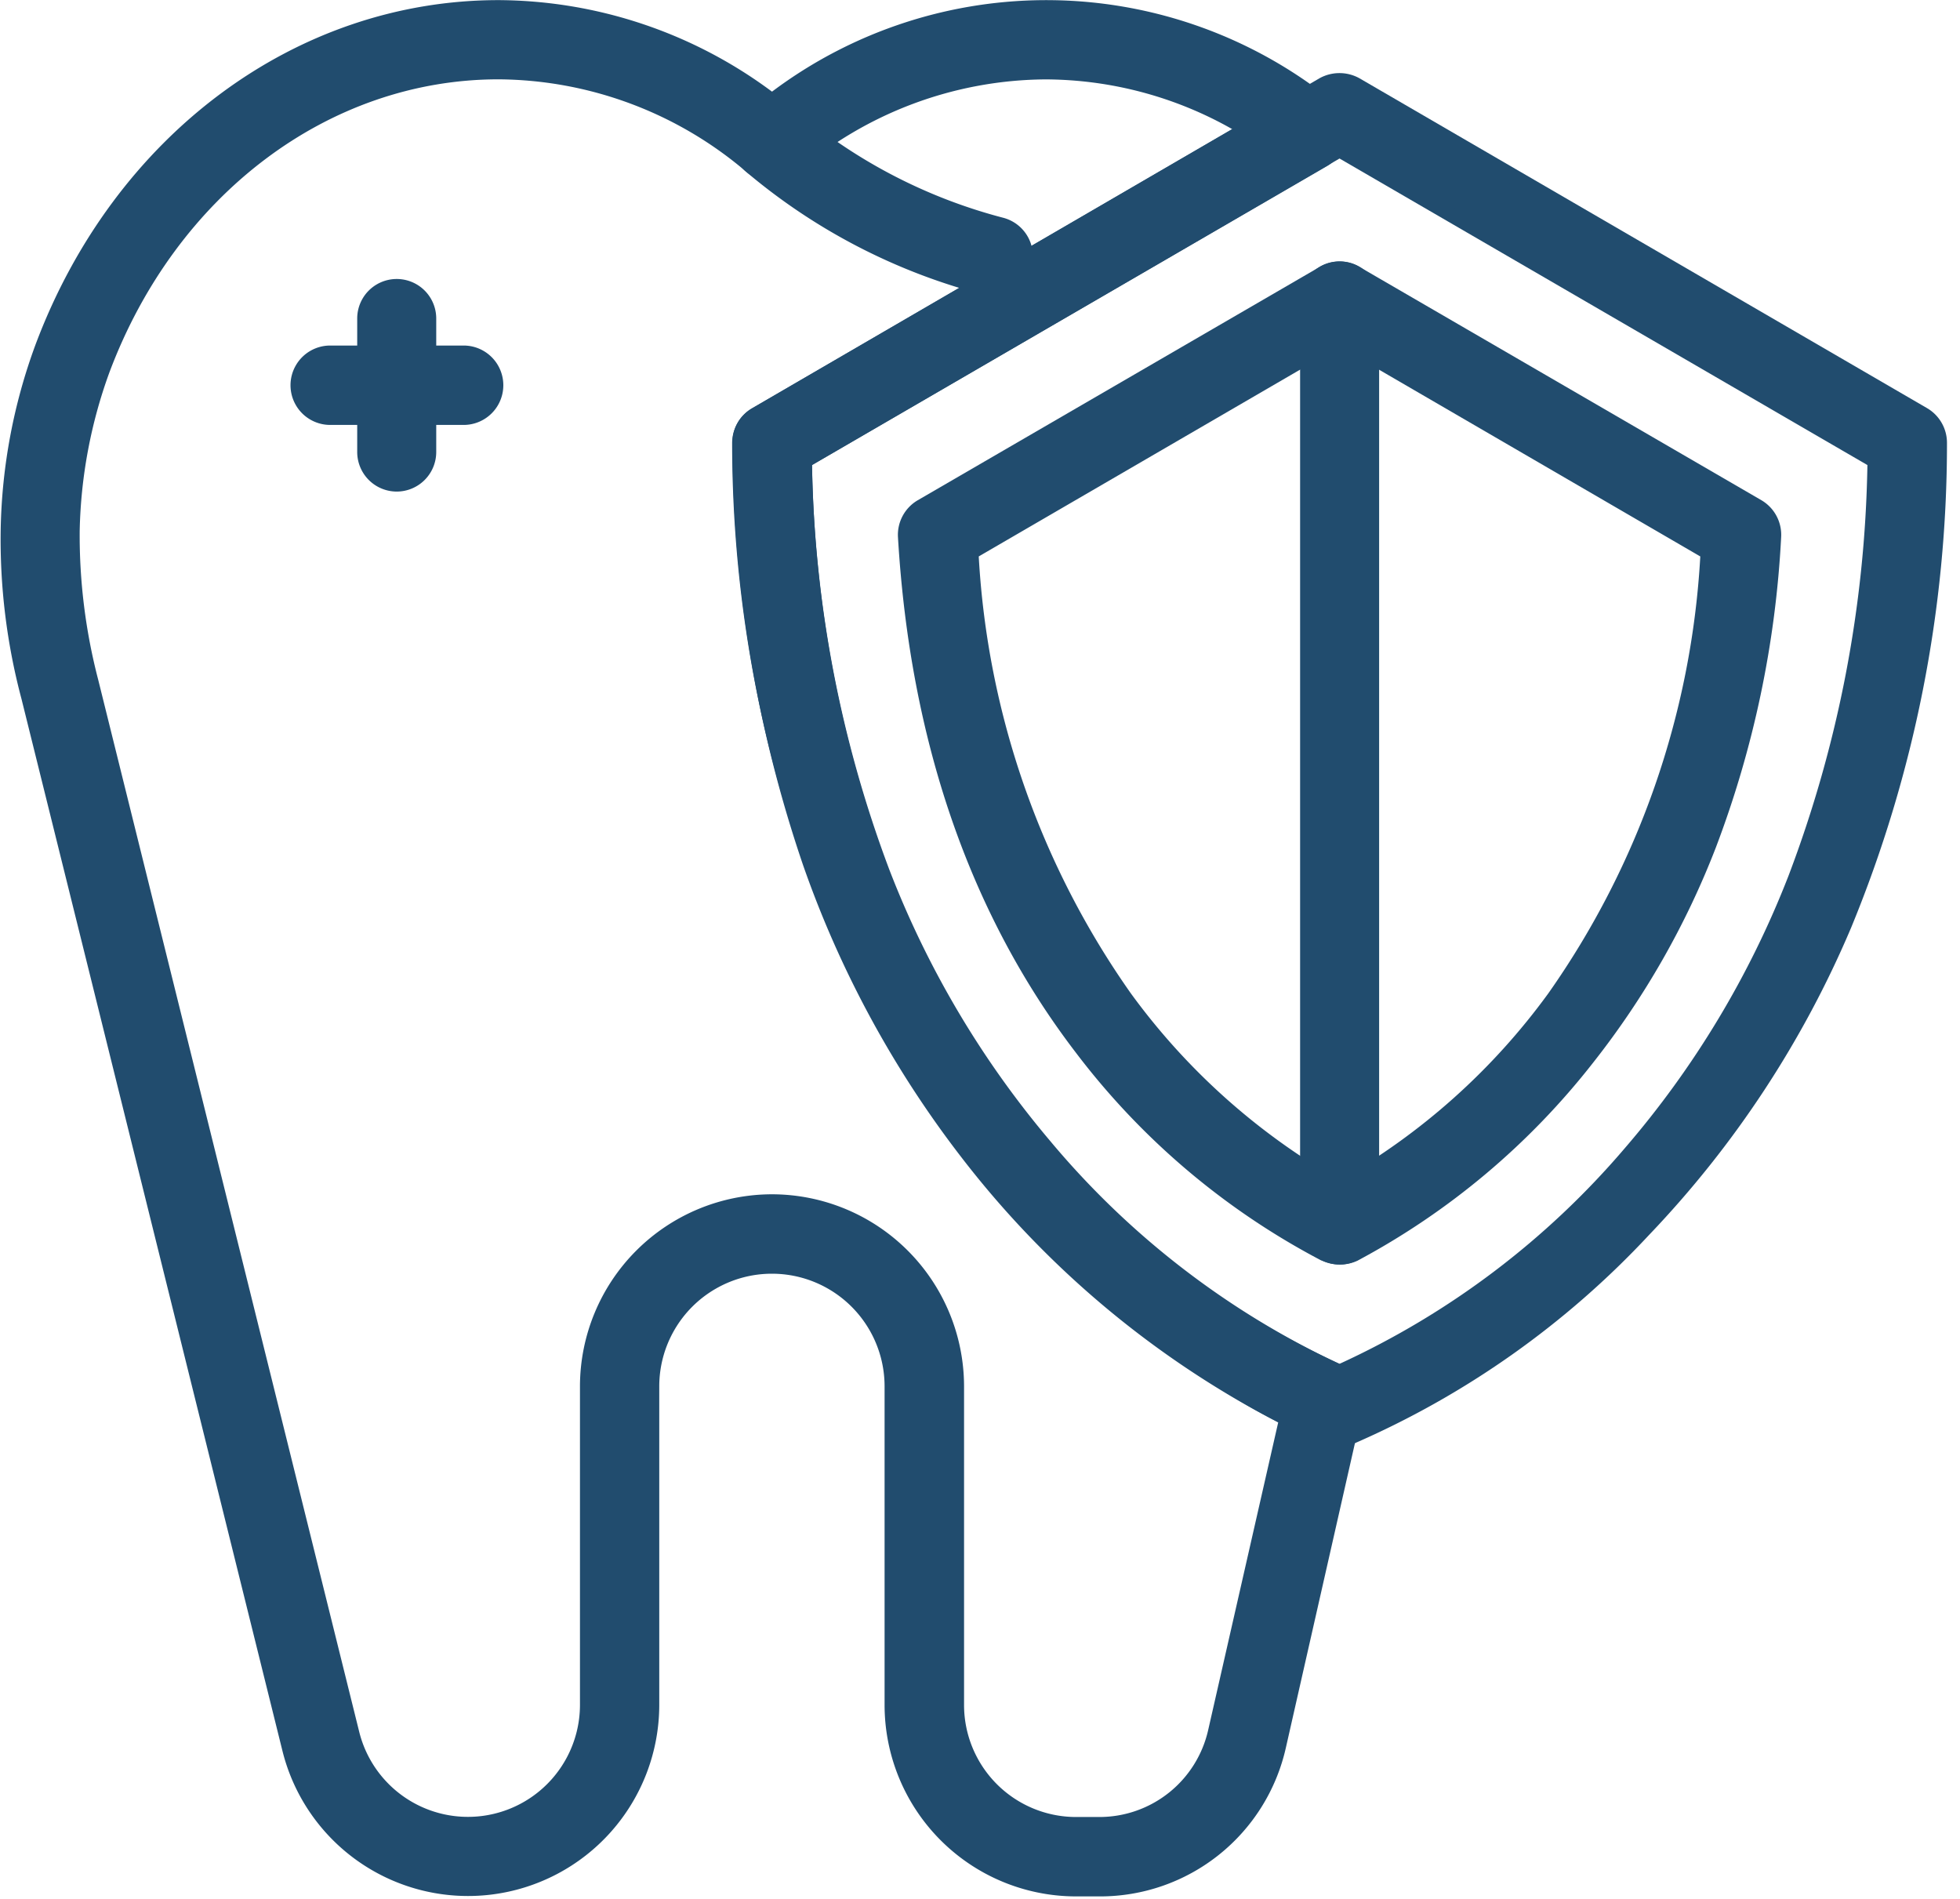
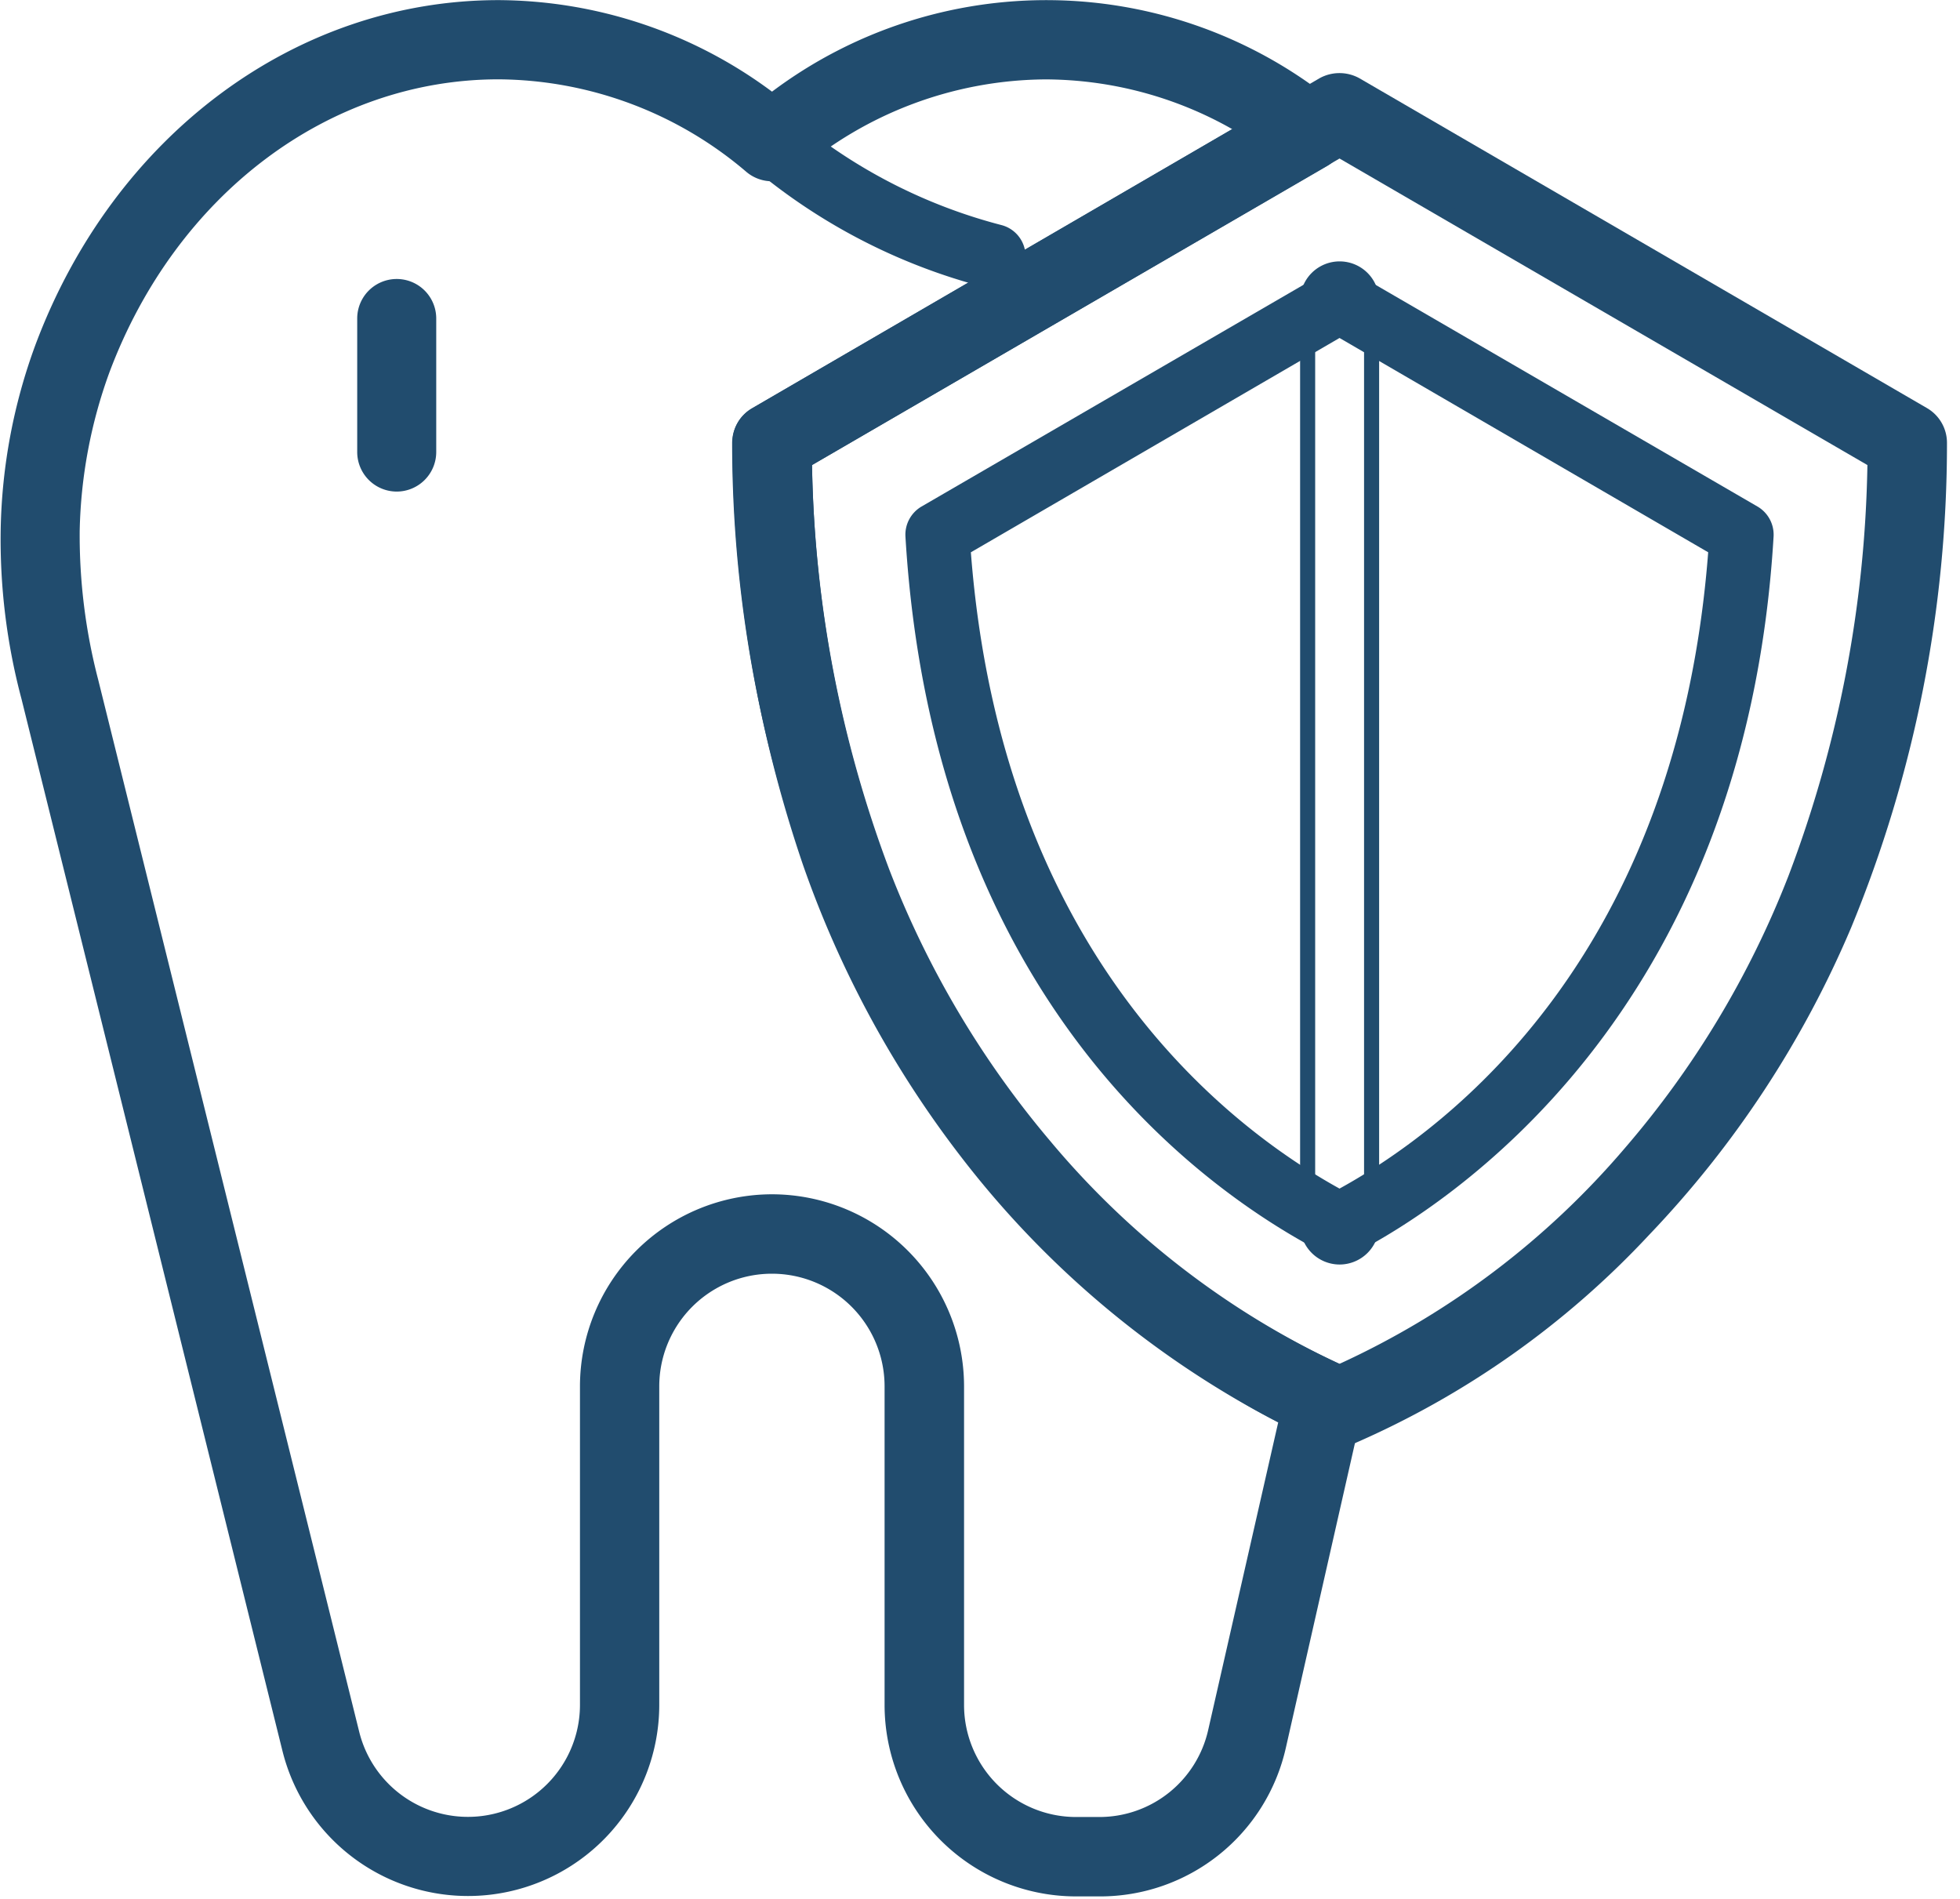
<svg xmlns="http://www.w3.org/2000/svg" width="64" height="62" viewBox="0 0 65 63">
  <g data-name="グループ 256" fill="#214c6e">
    <path data-name="パス 316" d="M32.94 9.567a1.107 1.107 0 01-.28-.037 19.625 19.625 0 01-7.793-4.049 1.075 1.075 0 01-.049-1.512 1.061 1.061 0 011.5-.049 17.655 17.655 0 006.9 3.549 1.068 1.068 0 01-.28 2.1" />
-     <path data-name="パス 316 - アウトライン" d="M32.94 9.817a1.354 1.354 0 01-.341-.044 19.964 19.964 0 01-7.9-4.108 1.317 1.317 0 01-.414-.921 1.3 1.3 0 01.355-.945 1.323 1.323 0 01.959-.414 1.3 1.3 0 01.895.355l.005.005a17.472 17.472 0 006.787 3.484 1.318 1.318 0 01-.345 2.589zm-.218-.529a.85.85 0 00.218.029.816.816 0 00.783-.594.825.825 0 00-.57-1.013 17.993 17.993 0 01-7.006-3.608.8.8 0 00-.552-.219.813.813 0 00-.814.843.82.82 0 00.257.573l.005.005a19.373 19.373 0 007.68 3.985z" />
    <path data-name="パス 317" d="M13.147 16.055a1.062 1.062 0 01-1.061-1.061v-4.427a1.072 1.072 0 011.061-1.073 1.072 1.072 0 011.061 1.073v4.427a1.062 1.062 0 01-1.061 1.061" />
    <path data-name="パス 317 - アウトライン" d="M13.147 16.309a1.313 1.313 0 01-1.311-1.315v-4.427a1.311 1.311 0 112.622 0v4.427a1.313 1.313 0 01-1.311 1.315zm0-6.561a.818.818 0 00-.811.823v4.427a.811.811 0 101.622 0v-4.431a.818.818 0 00-.811-.823z" />
-     <path data-name="パス 318" d="M15.367 13.847H10.94a1.067 1.067 0 010-2.134h4.427a1.067 1.067 0 010 2.134" />
-     <path data-name="パス 318 - アウトライン" d="M15.367 14.098H10.94a1.317 1.317 0 010-2.634h4.427a1.317 1.317 0 010 2.634zm-4.427-2.134a.817.817 0 000 1.634h4.427a.817.817 0 000-1.634z" />
    <path data-name="パス 319" d="M44.429 41.703a1.18 1.18 0 01-.488-.11c-3.878-2-12.988-8.293-13.915-23.794a1.083 1.083 0 01.524-.988l13.342-7.744a1.057 1.057 0 011.073 0l13.342 7.744a1.083 1.083 0 01.524.988c-.949 15.94-10.89 22.233-13.914 23.794a1.1 1.1 0 01-.488.11M32.197 18.324c1.024 13.317 8.524 19.059 12.232 21.11 3.72-2.049 11.208-7.793 12.232-21.111l-12.232-7.11z" />
-     <path data-name="パス 319 - アウトライン" d="M44.429 41.953a1.426 1.426 0 01-.593-.133h-.01a24.484 24.484 0 01-8.148-6.9c-3.512-4.589-5.5-10.341-5.9-17.1a1.329 1.329 0 01.644-1.216l13.346-7.747a1.307 1.307 0 011.326 0l13.34 7.743a1.331 1.331 0 01.648 1.219 33.894 33.894 0 01-2.167 10.3 27.556 27.556 0 01-4.067 7.131 24.654 24.654 0 01-7.816 6.572 1.349 1.349 0 01-.603.131zm-.378-.585a.935.935 0 00.378.085.856.856 0 00.376-.083 24.141 24.141 0 007.651-6.437 29.842 29.842 0 006.126-17.15.831.831 0 00-.4-.759L44.84 9.283a.807.807 0 00-.82 0l-13.344 7.745a.829.829 0 00-.4.757c.4 6.654 2.349 12.314 5.8 16.823a23.981 23.981 0 007.974 6.76zm.378-1.648l-.121-.067a22.567 22.567 0 01-7.2-6.4 28.415 28.415 0 01-5.161-14.91l-.012-.16 12.493-7.262 12.494 7.262-.012.156a28.429 28.429 0 01-5.153 14.91 22.486 22.486 0 01-7.208 6.4zM32.458 18.461a27.857 27.857 0 005.05 14.5 22.1 22.1 0 006.921 6.191 22.016 22.016 0 006.925-6.191 27.868 27.868 0 005.045-14.5l-11.97-6.958z" />
    <path data-name="パス 320" d="M36.45 62.667h-.768a6.108 6.108 0 01-6.1-6.1V45.996a3.988 3.988 0 00-7.976 0v10.573a6.1 6.1 0 01-12.007 1.464L.94 23.129a20.378 20.378 0 01-.683-5.573 18.415 18.415 0 011.134-6.025C3.952 4.677 9.891.25 16.526.25a15.056 15.056 0 019.073 3.1 14.912 14.912 0 0118.415.171 1.062 1.062 0 01.4.915 1.081 1.081 0 01-.524.854l-17.22 10c.537 21.586 14.793 28.928 17.659 30.2a1.055 1.055 0 01.622 1.207l-2.546 11.226a6.071 6.071 0 01-5.955 4.744M25.599 39.873a6.126 6.126 0 016.122 6.122v10.574a3.971 3.971 0 003.964 3.964h.765a3.943 3.943 0 003.866-3.085l2.366-10.391c-4.366-2.159-17.879-10.586-18.147-32.367a1.049 1.049 0 01.524-.927l16.305-9.476a12.857 12.857 0 00-6.7-1.9 13.034 13.034 0 00-8.382 3.136 1.068 1.068 0 01-1.366 0 13.034 13.034 0 00-8.391-3.134c-5.732 0-10.891 3.878-13.147 9.891a16.541 16.541 0 00-1 5.329A19.192 19.192 0 003 22.621l8.66 34.902a3.967 3.967 0 007.817-.951V45.996a6.126 6.126 0 016.122-6.122" />
    <path data-name="パス 320 - アウトライン" d="M36.45 62.917h-.768a6.355 6.355 0 01-6.348-6.348V45.996a3.738 3.738 0 00-7.476 0v10.573a6.345 6.345 0 01-12.502 1.523L.697 23.189a20.582 20.582 0 01-.69-5.641 18.664 18.664 0 011.15-6.1C3.757 4.496 9.787.004 16.526.004a15.312 15.312 0 019.073 3.037 15.156 15.156 0 0118.568.284 1.315 1.315 0 01.5 1.13 1.334 1.334 0 01-.645 1.051l-17.095 9.923a39.993 39.993 0 002.561 13.414 31.444 31.444 0 005.331 9 27.956 27.956 0 009.611 7.41 1.3 1.3 0 01.768 1.491L42.65 57.978a6.316 6.316 0 01-6.2 4.939zM25.599 41.758a4.243 4.243 0 014.238 4.238v10.573a5.854 5.854 0 005.848 5.848h.765a5.819 5.819 0 005.708-4.549l2.552-11.233a.8.8 0 00-.473-.921h-.006a28.47 28.47 0 01-9.792-7.546 31.943 31.943 0 01-5.417-9.145 40.567 40.567 0 01-2.6-13.731v-.148L43.767 5.071a.832.832 0 00.4-.655.815.815 0 00-.307-.7 14.662 14.662 0 00-18.11-.168l-.15.112-.15-.112A14.84 14.84 0 0016.526.5C9.998.5 4.149 4.864 1.626 11.618a18.168 18.168 0 00-1.119 5.943 20.1 20.1 0 00.675 5.507l8.659 34.9a5.845 5.845 0 0011.52-1.4V45.996a4.243 4.243 0 014.238-4.238zM36.45 60.783h-.768a4.218 4.218 0 01-4.214-4.214V45.996a5.872 5.872 0 00-11.744 0v10.573a4.217 4.217 0 01-8.31 1.011l-8.659-34.9a19.478 19.478 0 01-.629-5.079 16.787 16.787 0 011.016-5.41C5.434 6.083 10.686 2.137 16.523 2.137a13.277 13.277 0 018.55 3.192.818.818 0 001.048 0 13.02 13.02 0 0115.377-1.256l.36.218-16.669 9.688a.8.8 0 00-.4.7 43.194 43.194 0 002.321 13.868 33.916 33.916 0 005.164 9.529 31.044 31.044 0 0010.523 8.754l.177.087-2.411 10.586a4.2 4.2 0 01-4.113 3.28zm-10.851-21.16a6.379 6.379 0 016.372 6.372v10.574a3.718 3.718 0 003.714 3.714h.765a3.7 3.7 0 003.622-2.891l2.322-10.2a31.639 31.639 0 01-10.52-8.808 34.414 34.414 0 01-5.24-9.669 43.681 43.681 0 01-2.346-14.022 1.294 1.294 0 01.647-1.145l15.937-9.262a12.632 12.632 0 00-6.2-1.652 12.783 12.783 0 00-8.231 3.076 1.318 1.318 0 01-1.684 0 12.785 12.785 0 00-8.232-3.078c-5.627 0-10.7 3.819-12.913 9.728a16.286 16.286 0 00-.984 5.248 18.987 18.987 0 00.615 4.947l8.659 34.9a3.717 3.717 0 007.325-.891V45.996a6.379 6.379 0 016.372-6.373z" />
-     <path data-name="パス 321" d="M44.432 41.703a1.062 1.062 0 01-1.061-1.061V9.983a1.061 1.061 0 112.122 0v30.66a1.062 1.062 0 01-1.061 1.06" />
    <path data-name="パス 321 - アウトライン" d="M44.432 41.953a1.313 1.313 0 01-1.311-1.311V9.983a1.311 1.311 0 112.622 0v30.66a1.313 1.313 0 01-1.311 1.31zm0-32.782a.812.812 0 00-.811.811v30.66a.811.811 0 101.622 0V9.983a.812.812 0 00-.811-.812z" />
    <path data-name="パス 322" d="M44.429 47.739a.979.979 0 01-.366-.073c-.183-.061-19.208-7.281-19.537-32.977a1.086 1.086 0 01.537-.927L43.893 2.81a1.118 1.118 0 011.073 0l18.842 10.953a1.074 1.074 0 01.524.927c-.317 25.7-19.342 32.916-19.537 32.977a.979.979 0 01-.366.073M26.672 15.287c.549 22.037 15.171 29.147 17.757 30.233 2.585-1.085 17.22-8.183 17.769-30.233L44.429 4.97z" />
    <path data-name="パス 322 - アウトライン" d="M44.429 47.989a1.232 1.232 0 01-.459-.091 20.858 20.858 0 01-3.119-1.582 32.634 32.634 0 01-6.682-5.352 33.866 33.866 0 01-6.707-10.192 42.136 42.136 0 01-3.186-16.08 1.339 1.339 0 01.659-1.144L43.767 2.595a1.368 1.368 0 011.32 0l18.848 10.953a1.332 1.332 0 01.649 1.143 42.118 42.118 0 01-3.179 16.083 33.834 33.834 0 01-6.7 10.192 29.4 29.4 0 01-9.811 6.934 1.232 1.232 0 01-.465.089zm0-45.066a.856.856 0 00-.415.106l-18.826 10.95a.835.835 0 00-.412.711 41.656 41.656 0 003.13 15.849 33.378 33.378 0 006.582 10.036 28.649 28.649 0 009.656 6.855h.012a.7.7 0 00.546 0l.018-.006c.187-.064 19.047-7.229 19.362-32.741a.828.828 0 00-.4-.709L44.84 3.027a.853.853 0 00-.411-.103zm0 42.867l-.1-.041a27.833 27.833 0 01-9.734-7.326 31.626 31.626 0 01-5.513-9.175 40.8 40.8 0 01-2.66-13.954v-.148l18.01-10.465 18.02 10.467v.148a40.794 40.794 0 01-2.666 13.952 31.6 31.6 0 01-5.52 9.177 27.876 27.876 0 01-9.74 7.321zM26.926 15.429a40.224 40.224 0 002.621 13.635 31.128 31.128 0 005.428 9.033 27.435 27.435 0 009.454 7.151 27.476 27.476 0 009.459-7.147 31.1 31.1 0 005.433-9.032 40.214 40.214 0 002.623-13.64L44.429 5.259z" />
  </g>
</svg>